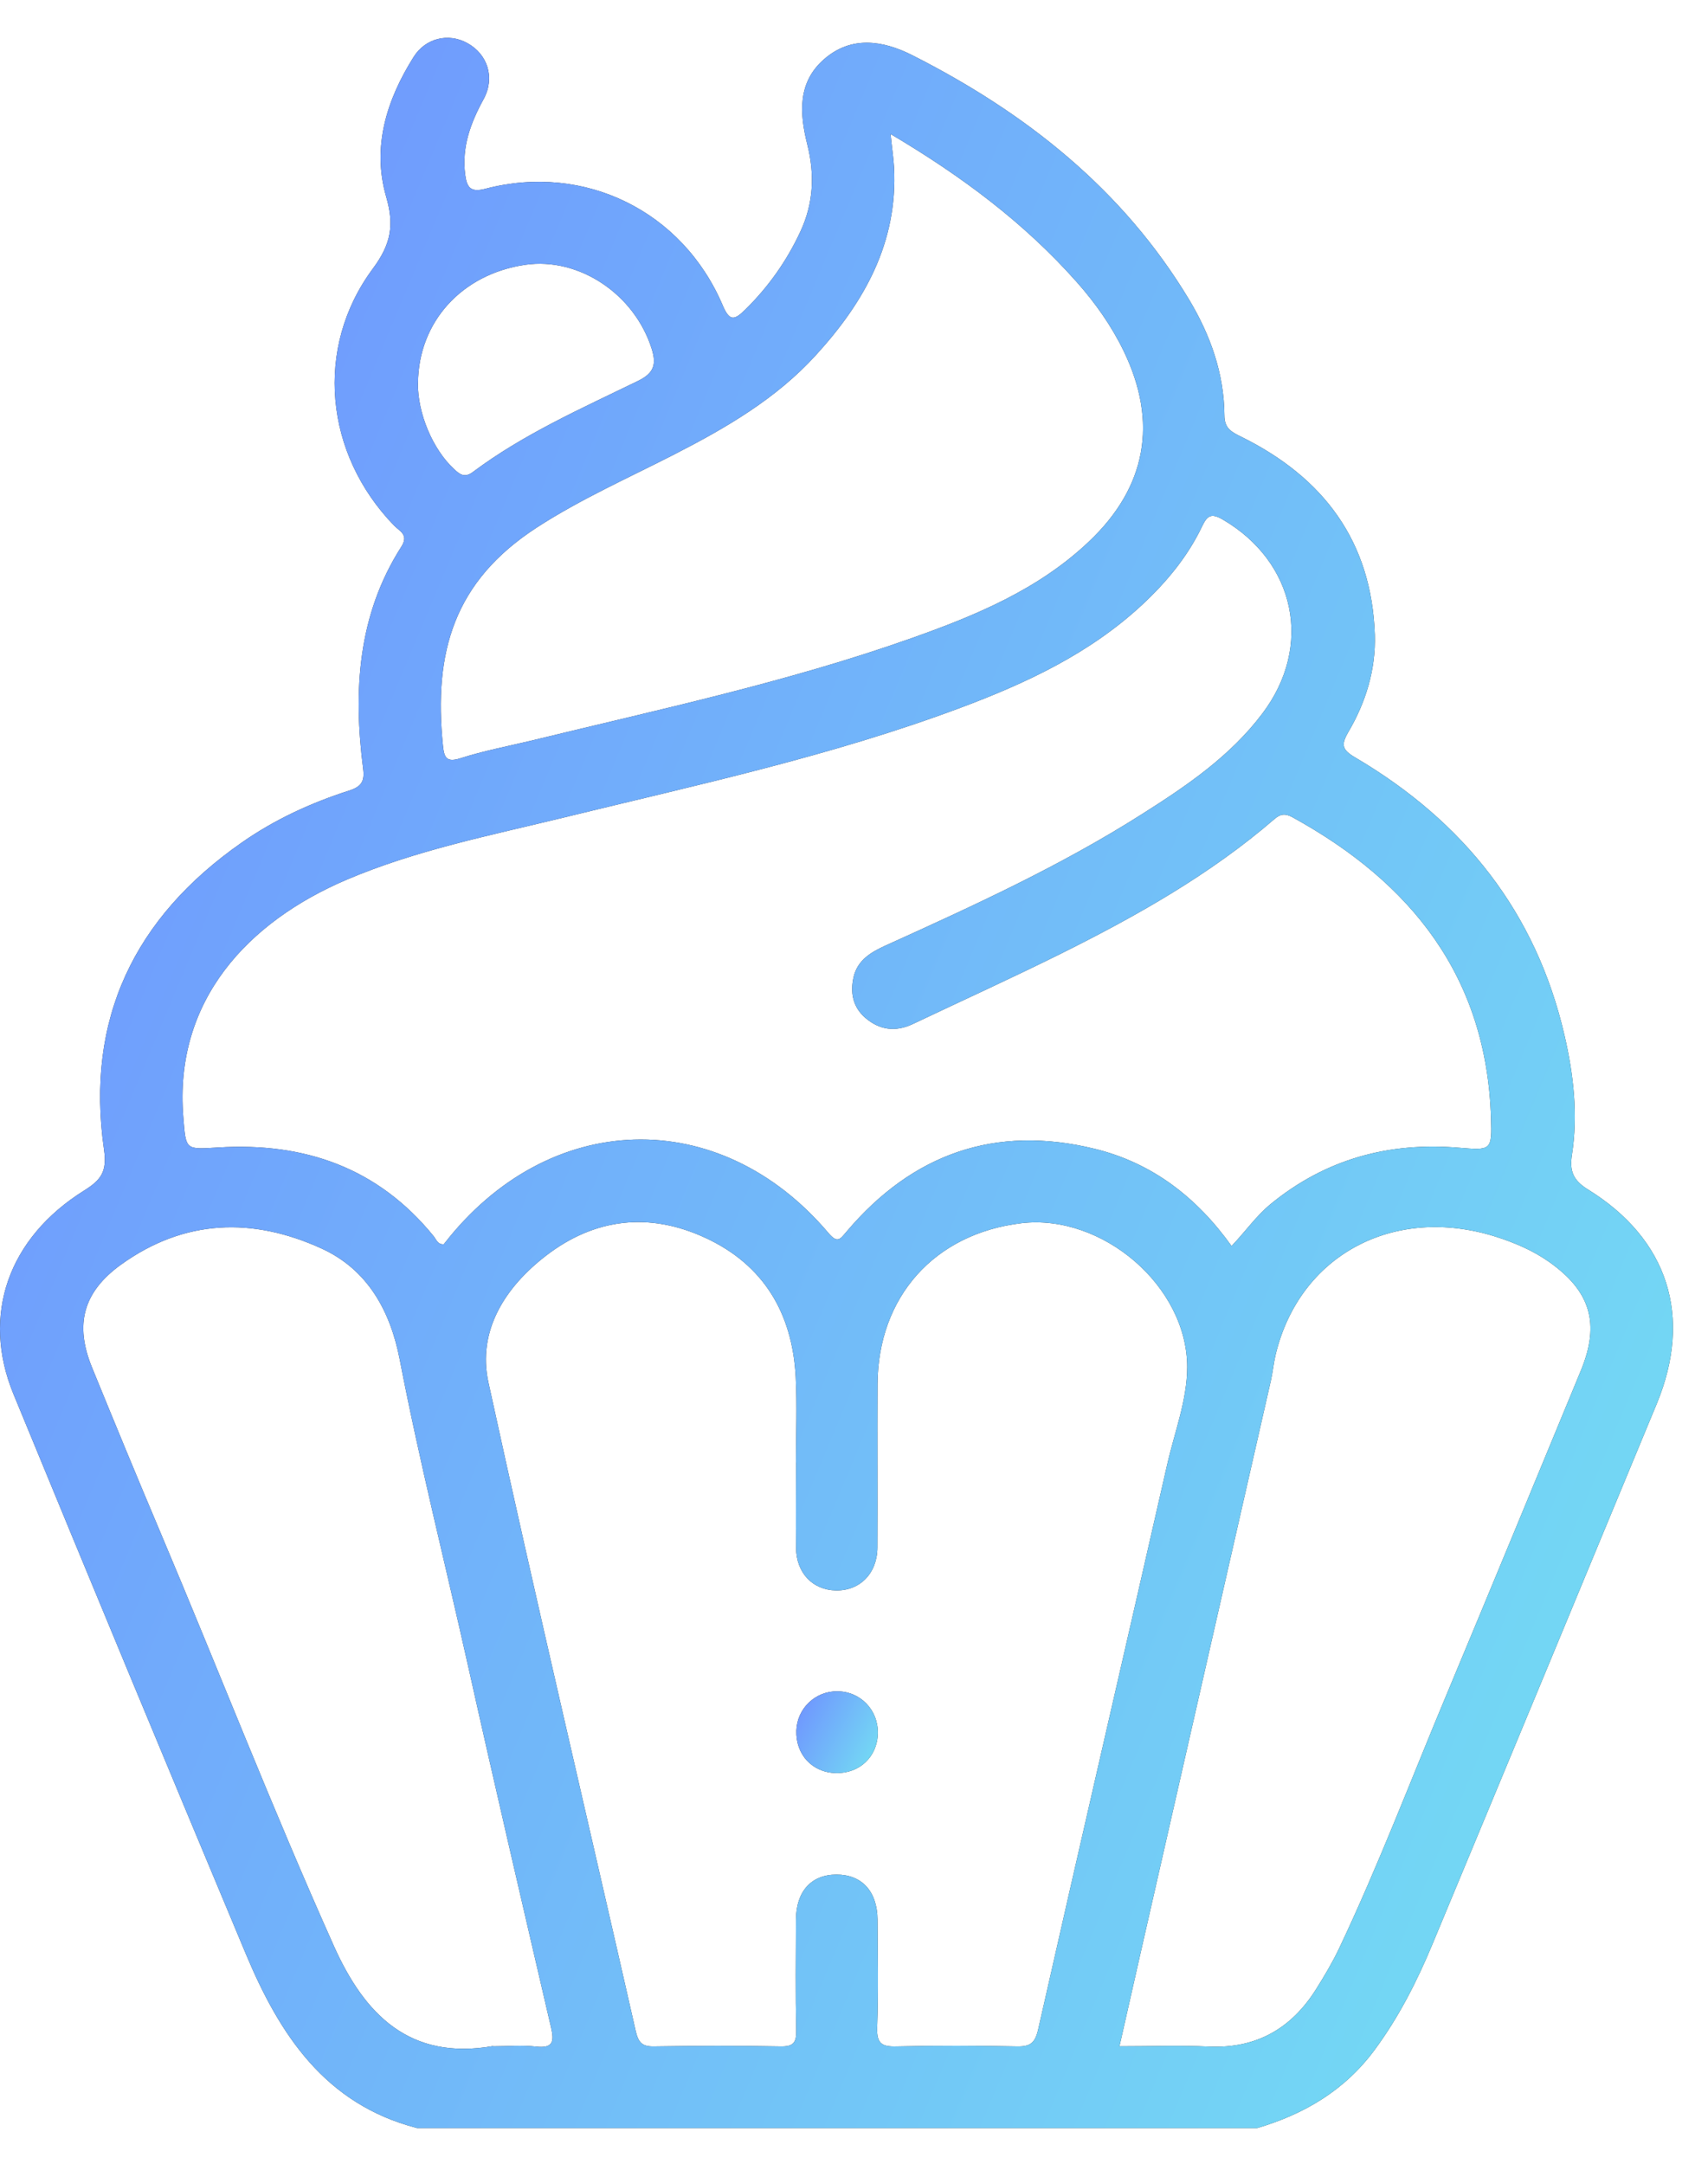
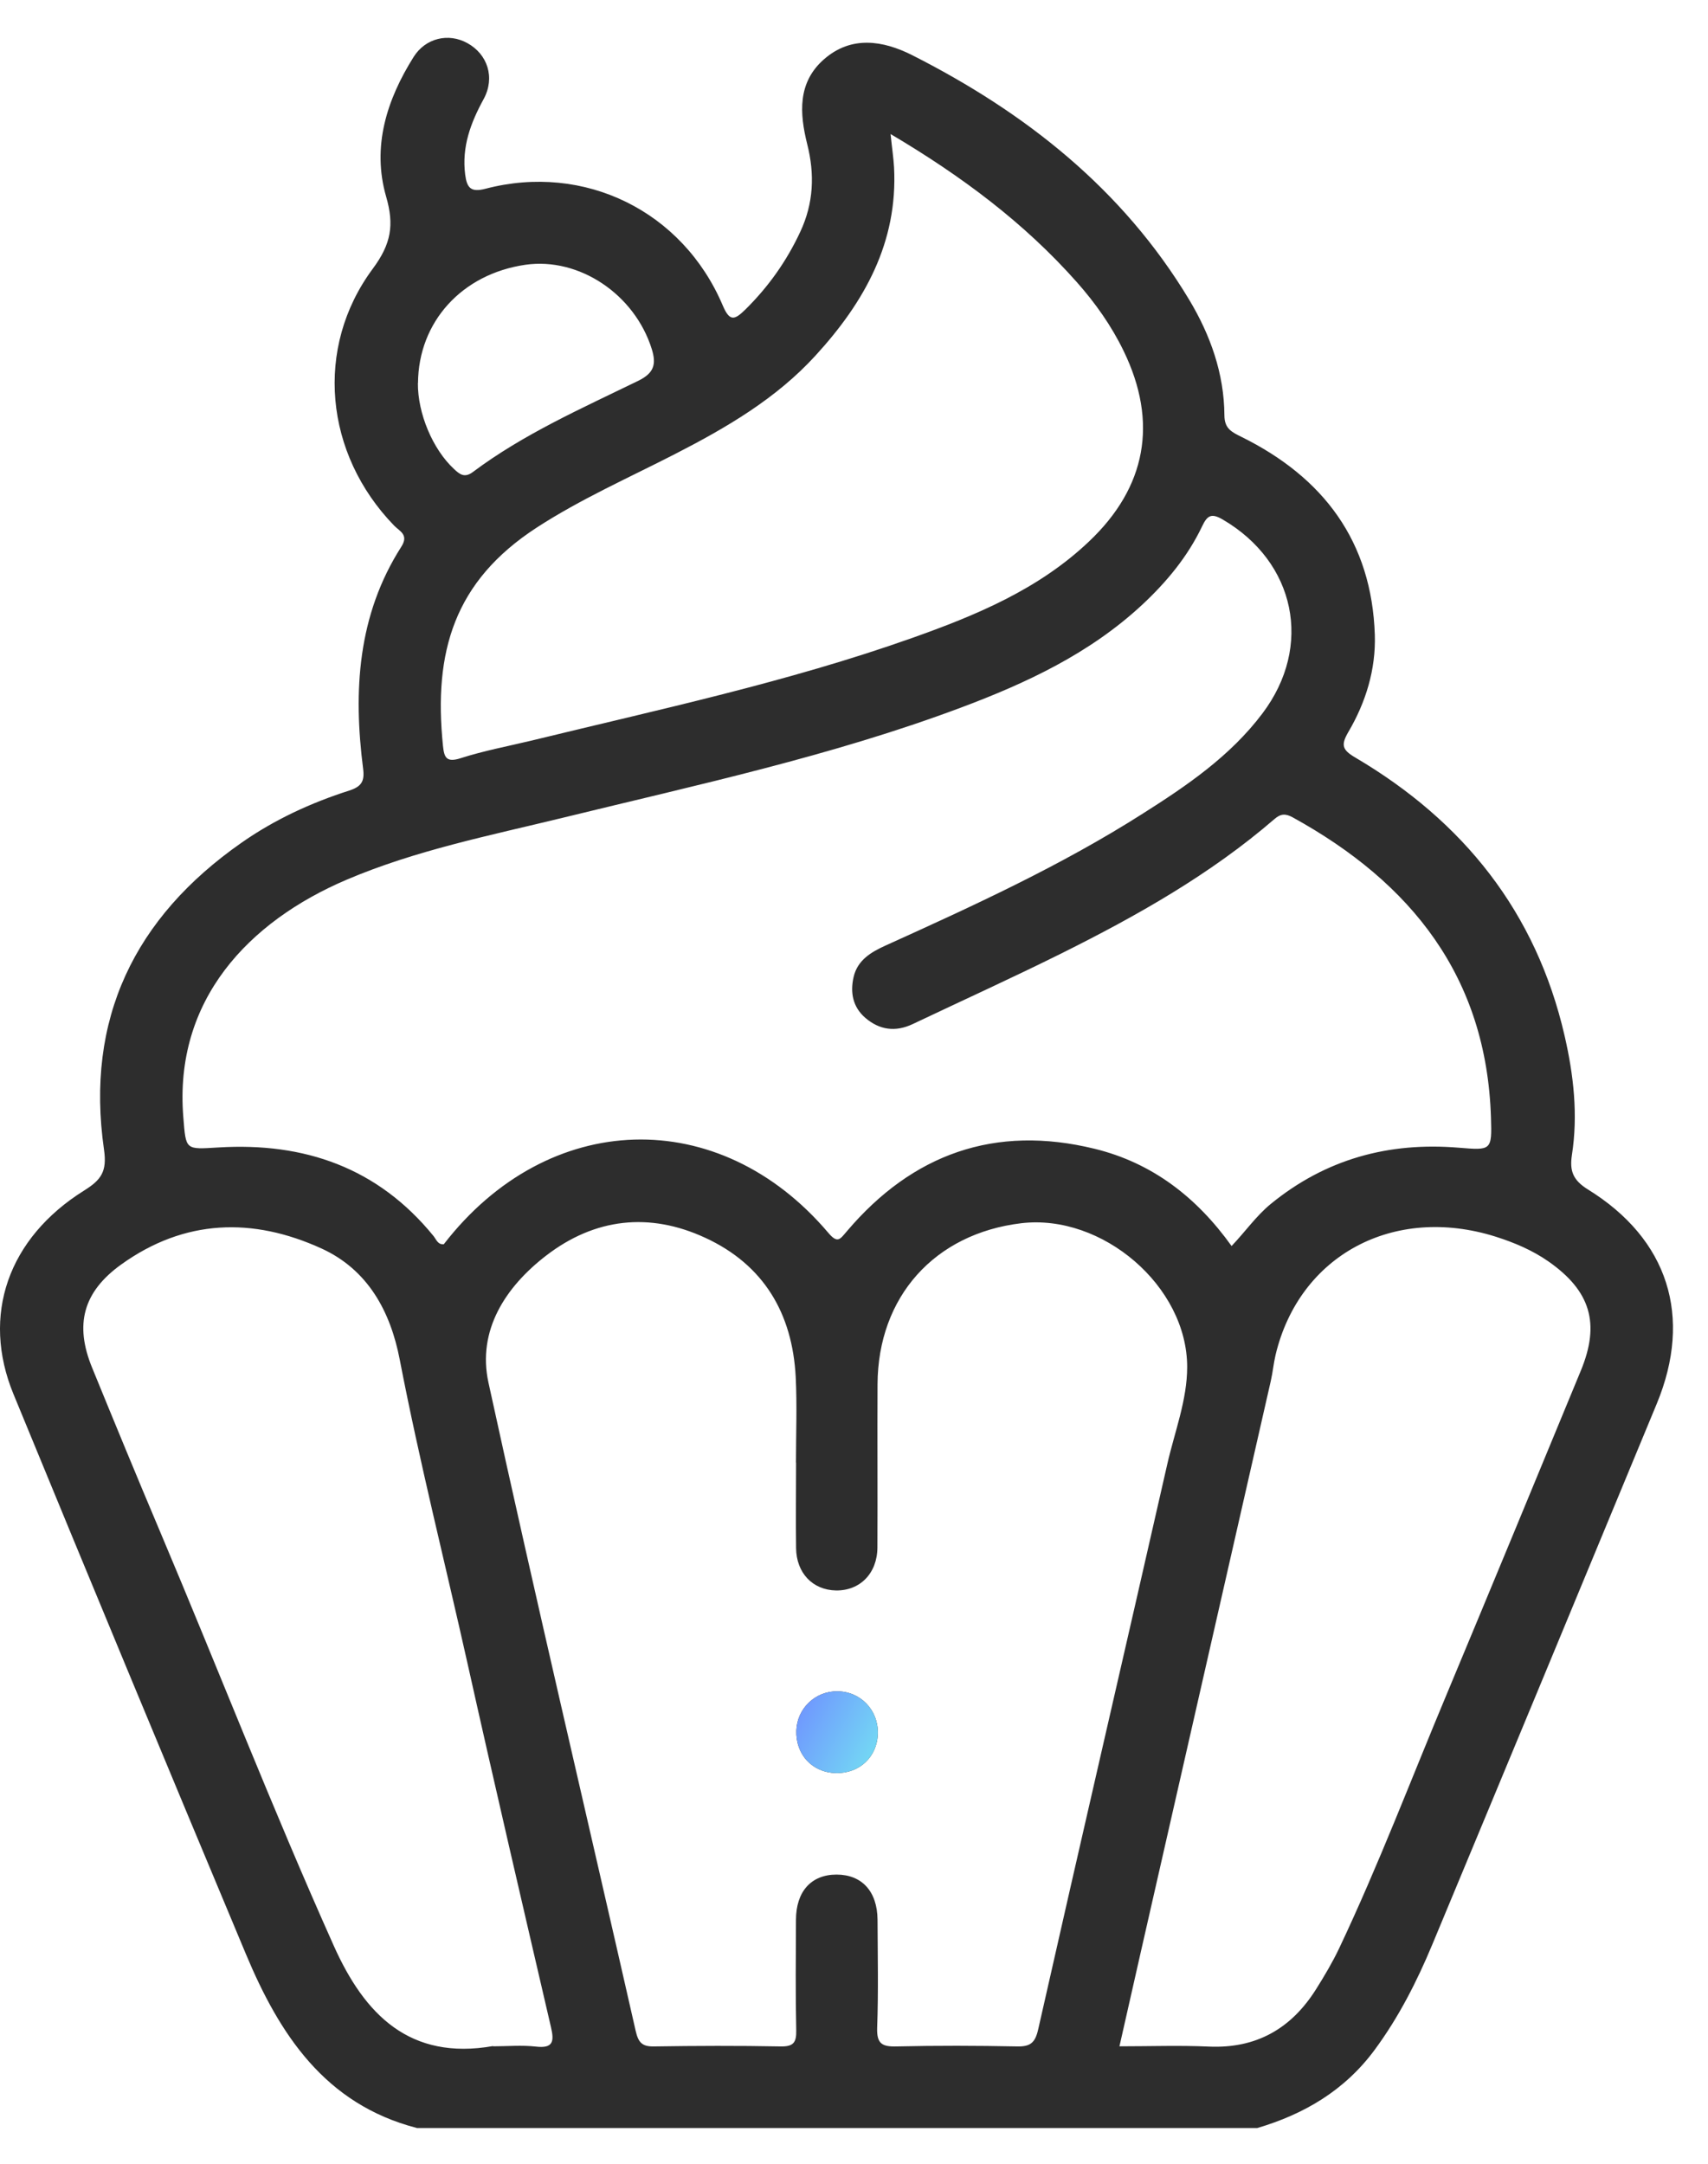
<svg xmlns="http://www.w3.org/2000/svg" width="45" height="57" viewBox="0 0 45 57" fill="none">
  <path d="M10.978 56.056C8.559 55.429 7.361 53.587 6.476 51.469C4.42 46.56 2.379 41.645 0.355 36.725C-0.499 34.649 0.212 32.615 2.218 31.361C2.666 31.081 2.824 30.861 2.74 30.283C2.246 26.845 3.542 24.17 6.364 22.199C7.235 21.589 8.195 21.148 9.2 20.826C9.529 20.721 9.609 20.574 9.567 20.252C9.305 18.204 9.42 16.208 10.572 14.405C10.779 14.083 10.527 13.995 10.383 13.845C8.555 11.961 8.272 9.167 9.823 7.077C10.306 6.425 10.39 5.928 10.173 5.179C9.795 3.866 10.187 2.63 10.898 1.499C11.213 0.999 11.819 0.862 12.312 1.135C12.844 1.426 13.051 2.042 12.743 2.609C12.4 3.236 12.162 3.87 12.256 4.601C12.302 4.948 12.403 5.074 12.792 4.972C15.397 4.29 17.984 5.557 19.042 8.047C19.227 8.484 19.357 8.428 19.64 8.152C20.246 7.553 20.726 6.877 21.086 6.103C21.436 5.354 21.468 4.591 21.268 3.8C21.065 2.987 21.009 2.175 21.709 1.562C22.431 0.929 23.268 1.069 24.027 1.45C27.017 2.963 29.58 4.983 31.331 7.896C31.888 8.824 32.252 9.839 32.259 10.939C32.259 11.289 32.448 11.38 32.703 11.506C34.867 12.574 36.142 14.261 36.222 16.726C36.25 17.637 35.984 18.501 35.525 19.282C35.322 19.629 35.364 19.755 35.711 19.958C38.557 21.635 40.473 24.03 41.222 27.286C41.46 28.319 41.579 29.369 41.414 30.43C41.352 30.84 41.439 31.088 41.835 31.333C43.956 32.643 44.597 34.684 43.652 36.974C41.684 41.725 39.713 46.48 37.735 51.227C37.329 52.201 36.852 53.139 36.219 53.997C35.431 55.065 34.367 55.691 33.124 56.059H10.978V56.056ZM32.444 32.828C32.809 32.447 33.092 32.034 33.481 31.715C34.927 30.532 36.59 30.08 38.435 30.234C39.289 30.304 39.31 30.311 39.282 29.443C39.167 25.735 37.188 23.253 34.055 21.53C33.869 21.428 33.74 21.435 33.579 21.575C31.888 23.035 29.955 24.124 27.966 25.115C26.671 25.759 25.351 26.358 24.045 26.978C23.593 27.191 23.173 27.135 22.798 26.813C22.466 26.526 22.396 26.145 22.49 25.735C22.595 25.287 22.953 25.08 23.338 24.905C25.652 23.858 27.959 22.801 30.105 21.435C31.271 20.697 32.416 19.916 33.26 18.795C34.601 17.02 34.132 14.807 32.217 13.687C31.923 13.515 31.811 13.568 31.671 13.866C31.289 14.667 30.729 15.34 30.081 15.942C28.701 17.22 27.038 17.997 25.305 18.645C21.902 19.919 18.355 20.679 14.837 21.54C12.914 22.009 10.961 22.395 9.13 23.175C6.553 24.275 4.578 26.341 4.83 29.432C4.9 30.308 4.879 30.279 5.761 30.227C8.02 30.09 9.956 30.759 11.423 32.562C11.493 32.65 11.535 32.793 11.693 32.776C14.441 29.222 18.944 29.082 21.822 32.475C22.07 32.769 22.133 32.643 22.308 32.44C24.041 30.395 26.216 29.621 28.838 30.262C30.358 30.633 31.53 31.54 32.451 32.828H32.444ZM20.974 38.528H20.971C20.971 37.776 21.002 37.023 20.964 36.27C20.876 34.6 20.123 33.319 18.583 32.608C17.109 31.925 15.67 32.09 14.388 33.077C13.31 33.907 12.571 35.052 12.869 36.421C14.112 42.124 15.456 47.807 16.748 53.5C16.818 53.804 16.916 53.916 17.231 53.909C18.341 53.892 19.455 53.888 20.565 53.909C20.908 53.916 20.985 53.804 20.978 53.482C20.957 52.516 20.967 51.546 20.971 50.58C20.971 49.827 21.373 49.382 22.039 49.382C22.707 49.382 23.113 49.823 23.12 50.569C23.124 51.518 23.145 52.47 23.11 53.416C23.096 53.836 23.236 53.92 23.625 53.909C24.682 53.885 25.739 53.888 26.797 53.909C27.147 53.916 27.273 53.815 27.354 53.454C28.474 48.493 29.626 43.535 30.753 38.574C30.946 37.723 31.278 36.883 31.278 36.011C31.278 33.879 29.041 31.971 26.909 32.223C24.623 32.496 23.131 34.159 23.12 36.466C23.113 37.898 23.124 39.334 23.117 40.766C23.113 41.449 22.655 41.907 22.025 41.897C21.412 41.886 20.981 41.438 20.974 40.78C20.964 40.027 20.974 39.274 20.974 38.521V38.528ZM23.464 3.533C23.502 3.912 23.541 4.157 23.555 4.405C23.66 6.387 22.77 7.963 21.492 9.36C20.453 10.501 19.136 11.268 17.778 11.964C16.556 12.591 15.295 13.148 14.136 13.901C11.969 15.312 11.416 17.167 11.671 19.65C11.703 19.947 11.755 20.094 12.13 19.975C12.739 19.779 13.373 19.66 14 19.51C17.361 18.69 20.75 17.969 24.02 16.81C25.708 16.212 27.36 15.529 28.691 14.265C30.204 12.833 30.515 11.124 29.605 9.248C29.283 8.582 28.859 7.984 28.372 7.434C26.982 5.865 25.33 4.636 23.467 3.533H23.464ZM29.493 53.906C30.312 53.906 31.082 53.878 31.849 53.913C33.103 53.969 34.023 53.437 34.675 52.4C34.892 52.054 35.105 51.697 35.28 51.329C36.32 49.134 37.181 46.861 38.12 44.621C39.303 41.788 40.476 38.949 41.649 36.109C42.164 34.863 41.905 34.008 40.802 33.234C40.371 32.933 39.898 32.734 39.401 32.576C36.716 31.733 34.233 33.066 33.607 35.692C33.554 35.916 33.533 36.151 33.481 36.379C32.518 40.608 31.555 44.838 30.592 49.067C30.228 50.664 29.864 52.264 29.493 53.909V53.906ZM12.991 53.906C13.366 53.906 13.748 53.871 14.119 53.913C14.57 53.965 14.605 53.783 14.518 53.409C13.779 50.226 13.037 47.047 12.326 43.857C11.727 41.175 11.052 38.511 10.53 35.808C10.285 34.541 9.69 33.448 8.475 32.891C6.661 32.062 4.862 32.111 3.191 33.312C2.19 34.033 1.959 34.891 2.428 36.032C3.016 37.471 3.608 38.907 4.214 40.339C5.751 43.973 7.179 47.653 8.793 51.255C9.606 53.073 10.796 54.284 12.991 53.899V53.906ZM11.01 10.088C11.003 10.893 11.402 11.835 11.959 12.353C12.113 12.497 12.239 12.598 12.459 12.434C13.797 11.432 15.323 10.76 16.815 10.032C17.228 9.829 17.298 9.601 17.172 9.195C16.72 7.752 15.26 6.772 13.842 6.975C12.172 7.217 11.024 8.477 11.013 10.091L11.01 10.088Z" fill="#2D2D2D" />
-   <path d="M10.978 56.056C8.559 55.429 7.361 53.587 6.476 51.469C4.42 46.56 2.379 41.645 0.355 36.725C-0.499 34.649 0.212 32.615 2.218 31.361C2.666 31.081 2.824 30.861 2.74 30.283C2.246 26.845 3.542 24.17 6.364 22.199C7.235 21.589 8.195 21.148 9.2 20.826C9.529 20.721 9.609 20.574 9.567 20.252C9.305 18.204 9.42 16.208 10.572 14.405C10.779 14.083 10.527 13.995 10.383 13.845C8.555 11.961 8.272 9.167 9.823 7.077C10.306 6.425 10.39 5.928 10.173 5.179C9.795 3.866 10.187 2.63 10.898 1.499C11.213 0.999 11.819 0.862 12.312 1.135C12.844 1.426 13.051 2.042 12.743 2.609C12.4 3.236 12.162 3.87 12.256 4.601C12.302 4.948 12.403 5.074 12.792 4.972C15.397 4.29 17.984 5.557 19.042 8.047C19.227 8.484 19.357 8.428 19.64 8.152C20.246 7.553 20.726 6.877 21.086 6.103C21.436 5.354 21.468 4.591 21.268 3.8C21.065 2.987 21.009 2.175 21.709 1.562C22.431 0.929 23.268 1.069 24.027 1.45C27.017 2.963 29.58 4.983 31.331 7.896C31.888 8.824 32.252 9.839 32.259 10.939C32.259 11.289 32.448 11.38 32.703 11.506C34.867 12.574 36.142 14.261 36.222 16.726C36.25 17.637 35.984 18.501 35.525 19.282C35.322 19.629 35.364 19.755 35.711 19.958C38.557 21.635 40.473 24.03 41.222 27.286C41.46 28.319 41.579 29.369 41.414 30.43C41.352 30.84 41.439 31.088 41.835 31.333C43.956 32.643 44.597 34.684 43.652 36.974C41.684 41.725 39.713 46.48 37.735 51.227C37.329 52.201 36.852 53.139 36.219 53.997C35.431 55.065 34.367 55.691 33.124 56.059H10.978V56.056ZM32.444 32.828C32.809 32.447 33.092 32.034 33.481 31.715C34.927 30.532 36.59 30.08 38.435 30.234C39.289 30.304 39.31 30.311 39.282 29.443C39.167 25.735 37.188 23.253 34.055 21.53C33.869 21.428 33.74 21.435 33.579 21.575C31.888 23.035 29.955 24.124 27.966 25.115C26.671 25.759 25.351 26.358 24.045 26.978C23.593 27.191 23.173 27.135 22.798 26.813C22.466 26.526 22.396 26.145 22.49 25.735C22.595 25.287 22.953 25.08 23.338 24.905C25.652 23.858 27.959 22.801 30.105 21.435C31.271 20.697 32.416 19.916 33.26 18.795C34.601 17.02 34.132 14.807 32.217 13.687C31.923 13.515 31.811 13.568 31.671 13.866C31.289 14.667 30.729 15.34 30.081 15.942C28.701 17.22 27.038 17.997 25.305 18.645C21.902 19.919 18.355 20.679 14.837 21.54C12.914 22.009 10.961 22.395 9.13 23.175C6.553 24.275 4.578 26.341 4.83 29.432C4.9 30.308 4.879 30.279 5.761 30.227C8.02 30.09 9.956 30.759 11.423 32.562C11.493 32.65 11.535 32.793 11.693 32.776C14.441 29.222 18.944 29.082 21.822 32.475C22.07 32.769 22.133 32.643 22.308 32.44C24.041 30.395 26.216 29.621 28.838 30.262C30.358 30.633 31.53 31.54 32.451 32.828H32.444ZM20.974 38.528H20.971C20.971 37.776 21.002 37.023 20.964 36.27C20.876 34.6 20.123 33.319 18.583 32.608C17.109 31.925 15.67 32.09 14.388 33.077C13.31 33.907 12.571 35.052 12.869 36.421C14.112 42.124 15.456 47.807 16.748 53.5C16.818 53.804 16.916 53.916 17.231 53.909C18.341 53.892 19.455 53.888 20.565 53.909C20.908 53.916 20.985 53.804 20.978 53.482C20.957 52.516 20.967 51.546 20.971 50.58C20.971 49.827 21.373 49.382 22.039 49.382C22.707 49.382 23.113 49.823 23.12 50.569C23.124 51.518 23.145 52.47 23.11 53.416C23.096 53.836 23.236 53.92 23.625 53.909C24.682 53.885 25.739 53.888 26.797 53.909C27.147 53.916 27.273 53.815 27.354 53.454C28.474 48.493 29.626 43.535 30.753 38.574C30.946 37.723 31.278 36.883 31.278 36.011C31.278 33.879 29.041 31.971 26.909 32.223C24.623 32.496 23.131 34.159 23.12 36.466C23.113 37.898 23.124 39.334 23.117 40.766C23.113 41.449 22.655 41.907 22.025 41.897C21.412 41.886 20.981 41.438 20.974 40.78C20.964 40.027 20.974 39.274 20.974 38.521V38.528ZM23.464 3.533C23.502 3.912 23.541 4.157 23.555 4.405C23.66 6.387 22.77 7.963 21.492 9.36C20.453 10.501 19.136 11.268 17.778 11.964C16.556 12.591 15.295 13.148 14.136 13.901C11.969 15.312 11.416 17.167 11.671 19.65C11.703 19.947 11.755 20.094 12.13 19.975C12.739 19.779 13.373 19.66 14 19.51C17.361 18.69 20.75 17.969 24.02 16.81C25.708 16.212 27.36 15.529 28.691 14.265C30.204 12.833 30.515 11.124 29.605 9.248C29.283 8.582 28.859 7.984 28.372 7.434C26.982 5.865 25.33 4.636 23.467 3.533H23.464ZM29.493 53.906C30.312 53.906 31.082 53.878 31.849 53.913C33.103 53.969 34.023 53.437 34.675 52.4C34.892 52.054 35.105 51.697 35.28 51.329C36.32 49.134 37.181 46.861 38.12 44.621C39.303 41.788 40.476 38.949 41.649 36.109C42.164 34.863 41.905 34.008 40.802 33.234C40.371 32.933 39.898 32.734 39.401 32.576C36.716 31.733 34.233 33.066 33.607 35.692C33.554 35.916 33.533 36.151 33.481 36.379C32.518 40.608 31.555 44.838 30.592 49.067C30.228 50.664 29.864 52.264 29.493 53.909V53.906ZM12.991 53.906C13.366 53.906 13.748 53.871 14.119 53.913C14.57 53.965 14.605 53.783 14.518 53.409C13.779 50.226 13.037 47.047 12.326 43.857C11.727 41.175 11.052 38.511 10.53 35.808C10.285 34.541 9.69 33.448 8.475 32.891C6.661 32.062 4.862 32.111 3.191 33.312C2.19 34.033 1.959 34.891 2.428 36.032C3.016 37.471 3.608 38.907 4.214 40.339C5.751 43.973 7.179 47.653 8.793 51.255C9.606 53.073 10.796 54.284 12.991 53.899V53.906ZM11.01 10.088C11.003 10.893 11.402 11.835 11.959 12.353C12.113 12.497 12.239 12.598 12.459 12.434C13.797 11.432 15.323 10.76 16.815 10.032C17.228 9.829 17.298 9.601 17.172 9.195C16.72 7.752 15.26 6.772 13.842 6.975C12.172 7.217 11.024 8.477 11.013 10.091L11.01 10.088Z" fill="url(#paint0_linear_483_314)" />
-   <path d="M23.128 45.66C23.117 46.277 22.644 46.725 22.018 46.707C21.398 46.693 20.96 46.217 20.981 45.587C21.002 45.006 21.478 44.547 22.063 44.554C22.669 44.558 23.138 45.044 23.128 45.657V45.66Z" fill="#2D2D2D" />
+   <path d="M23.128 45.66C23.117 46.277 22.644 46.725 22.018 46.707C21.398 46.693 20.96 46.217 20.981 45.587C21.002 45.006 21.478 44.547 22.063 44.554C22.669 44.558 23.138 45.044 23.128 45.657V45.66" fill="#2D2D2D" />
  <path d="M23.128 45.66C23.117 46.277 22.644 46.725 22.018 46.707C21.398 46.693 20.96 46.217 20.981 45.587C21.002 45.006 21.478 44.547 22.063 44.554C22.669 44.558 23.138 45.044 23.128 45.657V45.66Z" fill="url(#paint1_linear_483_314)" />
  <defs>
    <linearGradient id="paint0_linear_483_314" x1="3.194" y1="-2.917" x2="71.104" y2="25.504" gradientUnits="userSpaceOnUse">
      <stop stop-color="#6F91FF" />
      <stop offset="1" stop-color="#75F2F0" />
    </linearGradient>
    <linearGradient id="paint1_linear_483_314" x1="21.136" y1="44.401" x2="24.193" y2="45.994" gradientUnits="userSpaceOnUse">
      <stop stop-color="#6F91FF" />
      <stop offset="1" stop-color="#75F2F0" />
    </linearGradient>
  </defs>
</svg>